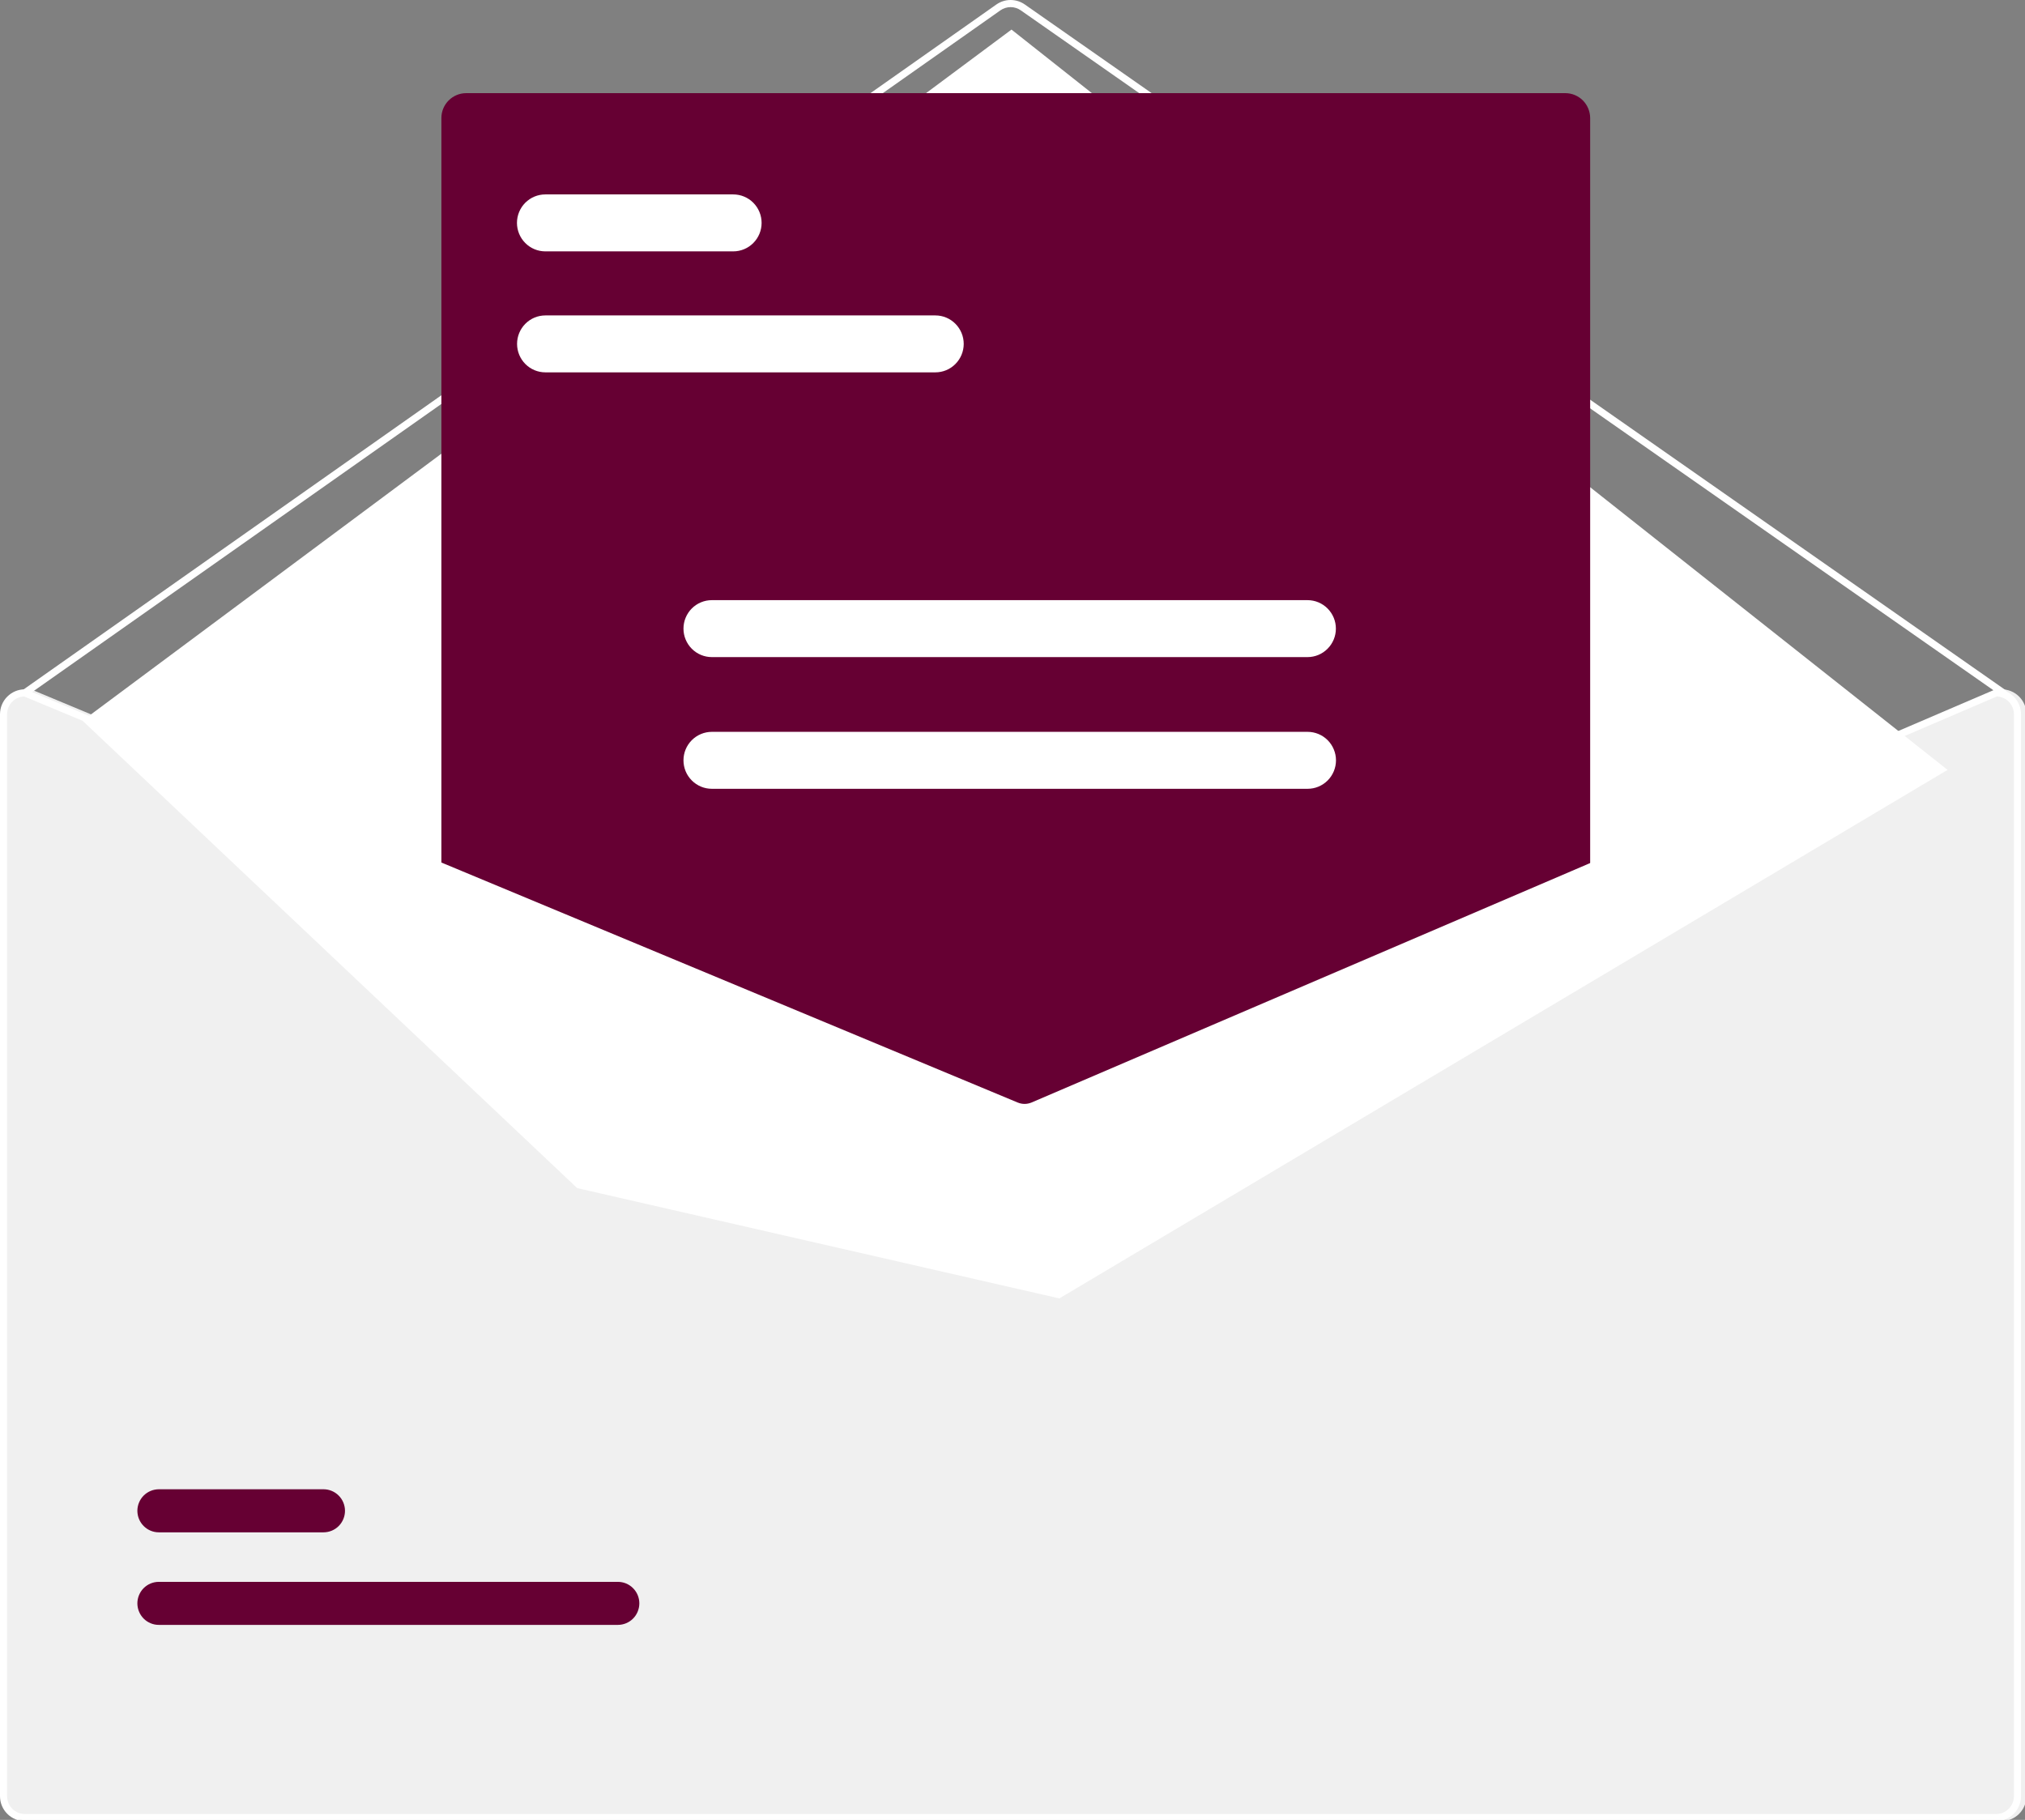
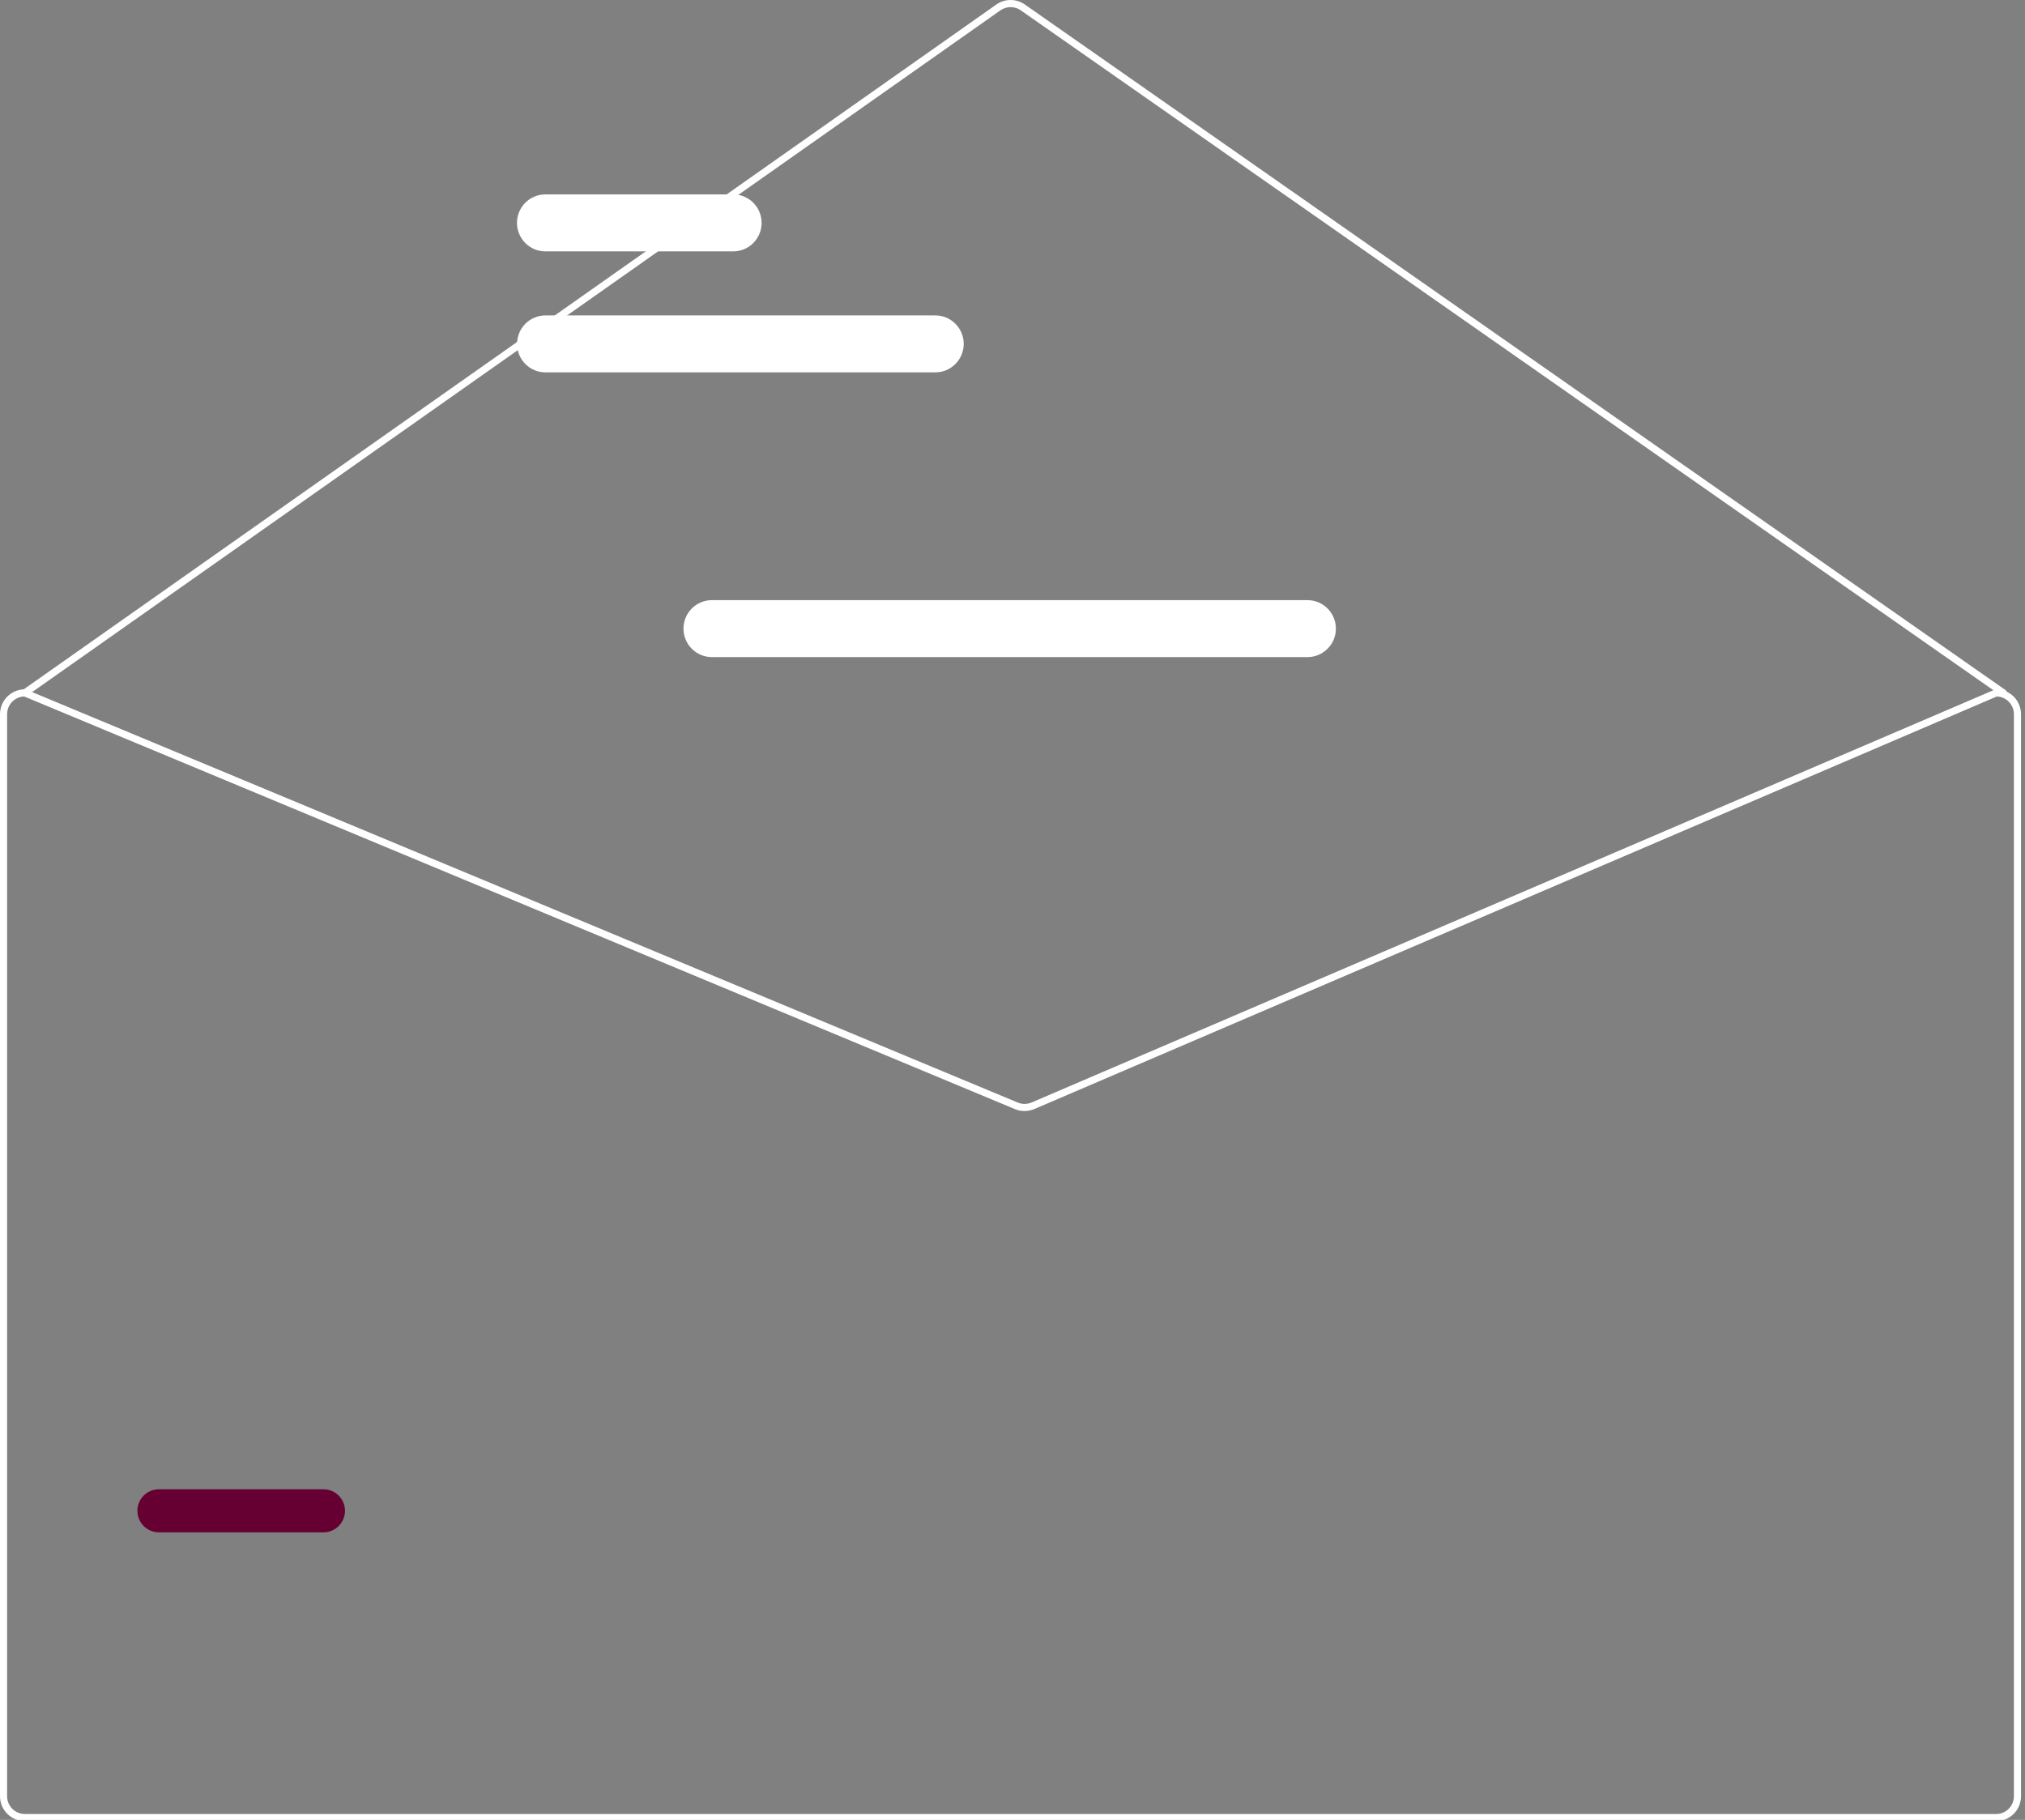
<svg xmlns="http://www.w3.org/2000/svg" width="79" height="71" viewBox="0 0 79 71" fill="none">
  <rect x="0" y="0" width="79" height="71" fill="#808080" stroke="none" />
  <g clip-path="url(#clip0_928_2237)">
-     <path d="M78.087 26.893H78.059L62.18 33.699L40.453 43.012C40.369 43.048 40.278 43.067 40.185 43.067C40.093 43.068 40.002 43.05 39.917 43.015L17.501 33.68L1.232 26.904L1.207 26.893H1.179C0.922 26.893 0.676 26.995 0.495 27.178C0.313 27.36 0.211 27.607 0.211 27.865V70.076C0.211 70.334 0.313 70.581 0.495 70.763C0.676 70.945 0.922 71.048 1.179 71.048H78.087C78.344 71.048 78.59 70.945 78.772 70.763C78.953 70.581 79.055 70.334 79.055 70.076V27.865C79.055 27.607 78.953 27.36 78.772 27.178C78.59 26.995 78.344 26.893 78.087 26.893Z" fill="#F0F0F0" />
    <path d="M78.155 27.17C78.127 27.17 78.099 27.162 78.076 27.145L39.821 0.402C39.705 0.321 39.566 0.277 39.425 0.278C39.283 0.278 39.145 0.322 39.029 0.403L1.05 27.145C1.02 27.166 0.982 27.174 0.946 27.168C0.91 27.162 0.878 27.141 0.857 27.111C0.836 27.081 0.828 27.044 0.834 27.007C0.84 26.971 0.861 26.939 0.891 26.918L38.87 0.176C39.033 0.062 39.226 0 39.424 1.31729e-06C39.623 -0 39.816 0.06 39.979 0.174L78.234 26.918C78.258 26.934 78.276 26.959 78.286 26.987C78.295 27.015 78.296 27.045 78.287 27.073C78.278 27.101 78.26 27.126 78.237 27.143C78.213 27.161 78.184 27.17 78.155 27.17Z" fill="white" />
-     <path d="M3.219 28.117L39.461 1.154L75.979 30.036L41.328 50.656L22.517 46.352L3.219 28.117Z" fill="white" />
-     <path d="M24.103 63.393H6.198C6.088 63.394 5.979 63.372 5.878 63.33C5.776 63.288 5.684 63.227 5.606 63.149C5.528 63.071 5.466 62.978 5.424 62.876C5.381 62.774 5.36 62.665 5.359 62.555C5.359 62.444 5.381 62.335 5.423 62.233C5.465 62.131 5.526 62.038 5.604 61.96C5.682 61.882 5.774 61.82 5.875 61.778C5.977 61.736 6.086 61.714 6.196 61.714H24.103C24.213 61.714 24.322 61.735 24.424 61.777C24.525 61.819 24.618 61.881 24.695 61.959C24.773 62.036 24.835 62.129 24.878 62.231C24.92 62.333 24.942 62.442 24.942 62.552C24.942 62.663 24.92 62.772 24.878 62.874C24.837 62.976 24.775 63.069 24.697 63.147C24.62 63.225 24.527 63.287 24.426 63.329C24.324 63.371 24.215 63.393 24.105 63.393H24.103Z" fill="#660033" />
    <path d="M12.622 59.782H6.198C6.088 59.782 5.979 59.761 5.878 59.719C5.776 59.677 5.684 59.615 5.606 59.537C5.528 59.459 5.466 59.367 5.424 59.265C5.381 59.163 5.36 59.054 5.359 58.944C5.359 58.833 5.381 58.724 5.423 58.622C5.465 58.52 5.526 58.427 5.604 58.349C5.682 58.271 5.774 58.209 5.875 58.167C5.977 58.124 6.086 58.103 6.196 58.102H12.622C12.844 58.102 13.056 58.191 13.213 58.348C13.37 58.505 13.458 58.718 13.459 58.941C13.459 59.163 13.371 59.377 13.215 59.535C13.059 59.692 12.846 59.781 12.624 59.782H12.622Z" fill="#660033" />
-     <path d="M39.968 43.136C39.831 43.136 39.697 43.109 39.571 43.058L17.219 33.748V4.606C17.219 4.348 17.321 4.101 17.503 3.919C17.684 3.737 17.93 3.634 18.187 3.634H61.067C61.324 3.634 61.57 3.737 61.752 3.919C61.933 4.101 62.035 4.348 62.036 4.606V33.768L61.994 33.786L40.376 43.053C40.247 43.108 40.108 43.136 39.968 43.136Z" fill="#660033" />
    <path d="M77.876 26.893H77.849L61.969 33.7L40.243 43.013C40.158 43.048 40.067 43.067 39.974 43.068C39.882 43.068 39.791 43.05 39.706 43.015L17.291 33.68L1.021 26.904L0.996 26.893H0.968C0.712 26.893 0.465 26.996 0.284 27.178C0.102 27.36 0 27.607 0 27.865V70.077C0 70.334 0.102 70.582 0.284 70.764C0.465 70.946 0.712 71.048 0.968 71.049H77.876C78.133 71.048 78.379 70.946 78.561 70.764C78.742 70.582 78.844 70.334 78.845 70.077V27.865C78.844 27.607 78.742 27.36 78.561 27.178C78.379 26.996 78.133 26.893 77.876 26.893ZM78.568 70.077C78.568 70.261 78.495 70.437 78.365 70.567C78.236 70.698 78.06 70.771 77.876 70.771H0.968C0.785 70.771 0.609 70.698 0.479 70.567C0.35 70.437 0.277 70.261 0.277 70.077V27.865C0.277 27.685 0.346 27.513 0.47 27.384C0.594 27.254 0.763 27.178 0.942 27.171L17.291 33.98L39.599 43.272C39.841 43.371 40.111 43.369 40.352 43.268L61.969 34.001L77.904 27.171C78.082 27.178 78.251 27.255 78.375 27.384C78.498 27.514 78.567 27.686 78.568 27.865L78.568 70.077Z" fill="white" />
    <path d="M36.492 14.527H21.276C20.983 14.527 20.702 14.41 20.495 14.201C20.288 13.993 20.172 13.711 20.172 13.416C20.172 13.122 20.288 12.84 20.495 12.632C20.702 12.423 20.983 12.306 21.276 12.306H36.492C36.785 12.306 37.066 12.423 37.273 12.632C37.48 12.84 37.597 13.122 37.597 13.416C37.597 13.711 37.48 13.993 37.273 14.201C37.066 14.41 36.785 14.527 36.492 14.527Z" fill="white" />
    <path d="M28.606 9.807H21.275C20.981 9.807 20.7 9.69 20.492 9.481C20.285 9.273 20.168 8.99 20.168 8.696C20.168 8.401 20.285 8.119 20.492 7.91C20.7 7.702 20.981 7.585 21.275 7.585H28.606C28.899 7.585 29.181 7.702 29.388 7.91C29.596 8.119 29.712 8.401 29.712 8.696C29.712 8.99 29.596 9.273 29.388 9.481C29.181 9.69 28.899 9.807 28.606 9.807Z" fill="white" />
    <path d="M51.009 25.636H27.771C27.477 25.636 27.196 25.519 26.988 25.31C26.781 25.102 26.664 24.82 26.664 24.525C26.664 24.23 26.781 23.948 26.988 23.739C27.196 23.531 27.477 23.414 27.771 23.414H51.009C51.303 23.414 51.584 23.531 51.791 23.739C51.999 23.948 52.116 24.23 52.116 24.525C52.116 24.82 51.999 25.102 51.791 25.31C51.584 25.519 51.303 25.636 51.009 25.636Z" fill="white" />
-     <path d="M51.011 30.774H27.773C27.627 30.774 27.483 30.746 27.349 30.69C27.214 30.634 27.092 30.552 26.989 30.449C26.886 30.346 26.804 30.224 26.748 30.089C26.693 29.954 26.664 29.809 26.664 29.663C26.664 29.517 26.693 29.372 26.748 29.238C26.804 29.103 26.886 28.98 26.989 28.877C27.092 28.774 27.214 28.692 27.349 28.636C27.483 28.581 27.627 28.552 27.773 28.552H51.011C51.157 28.552 51.301 28.581 51.435 28.636C51.57 28.692 51.692 28.774 51.795 28.877C51.898 28.98 51.979 29.103 52.035 29.238C52.091 29.372 52.12 29.517 52.12 29.663C52.12 29.809 52.091 29.954 52.035 30.089C51.979 30.224 51.898 30.346 51.795 30.449C51.692 30.552 51.57 30.634 51.435 30.69C51.301 30.746 51.157 30.774 51.011 30.774Z" fill="white" />
  </g>
  <defs>
    <clipPath id="clip0_928_2237">
      <rect width="79" height="71" fill="white" />
    </clipPath>
  </defs>
</svg>